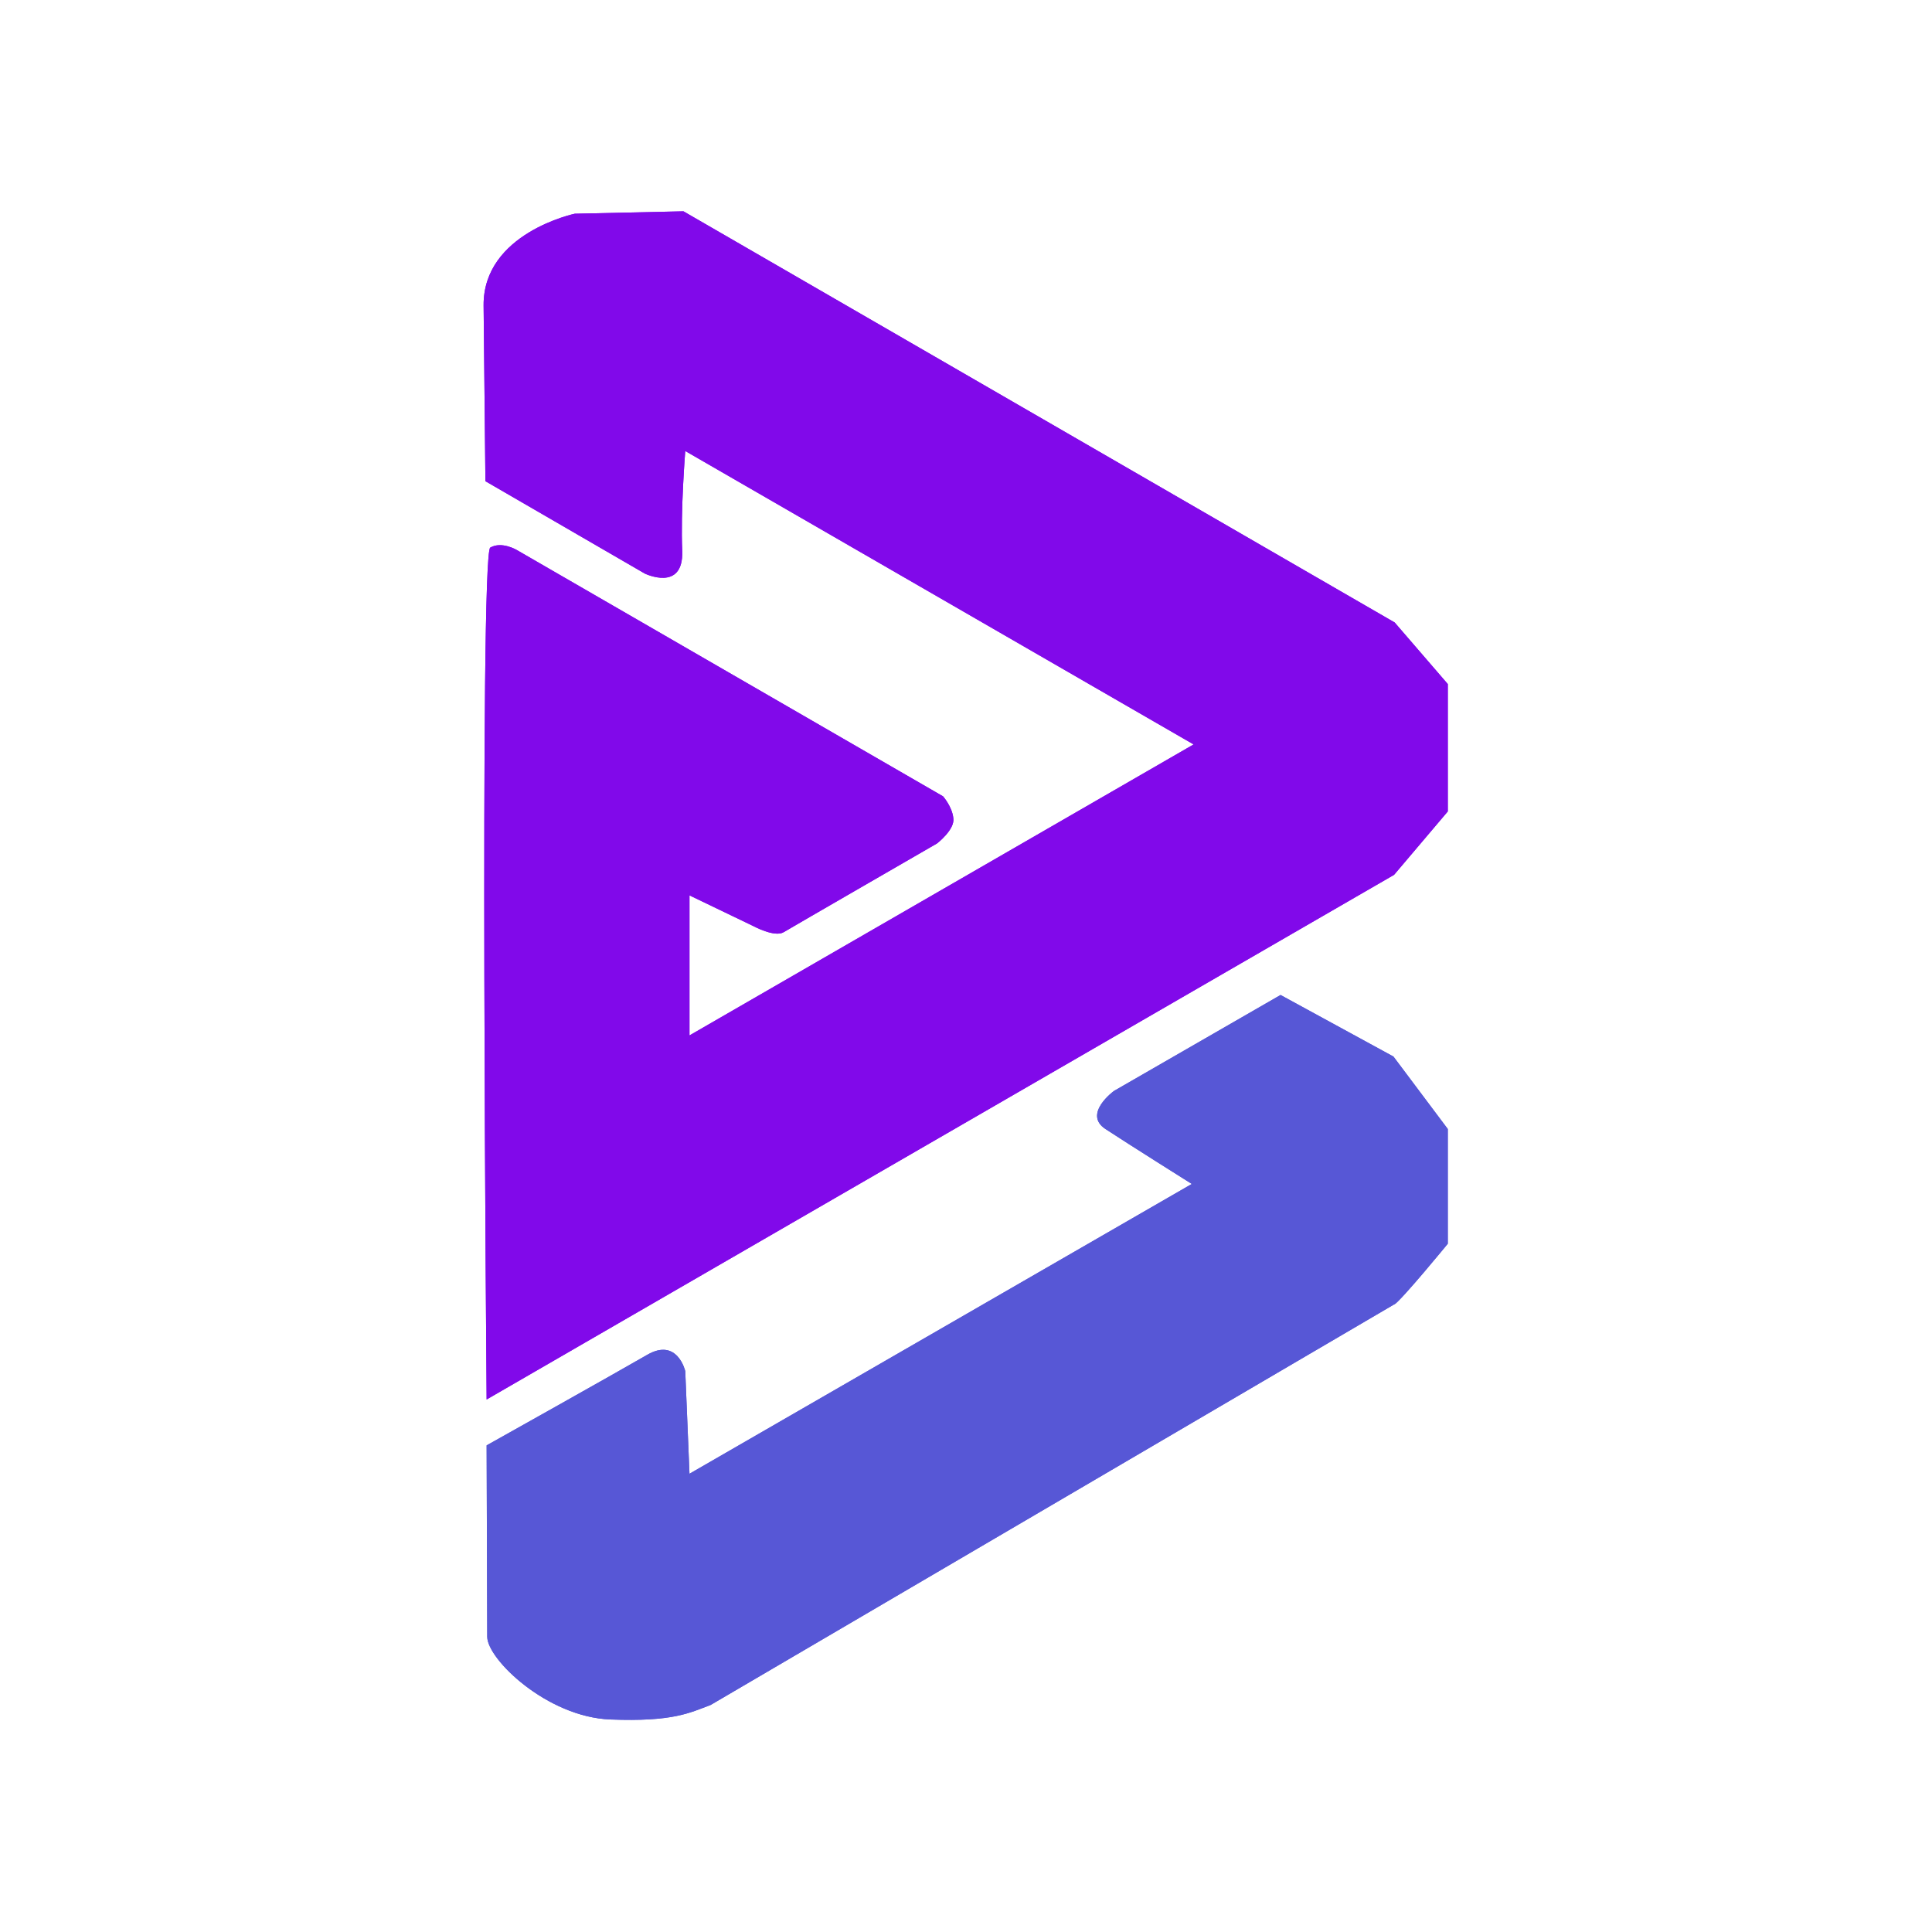
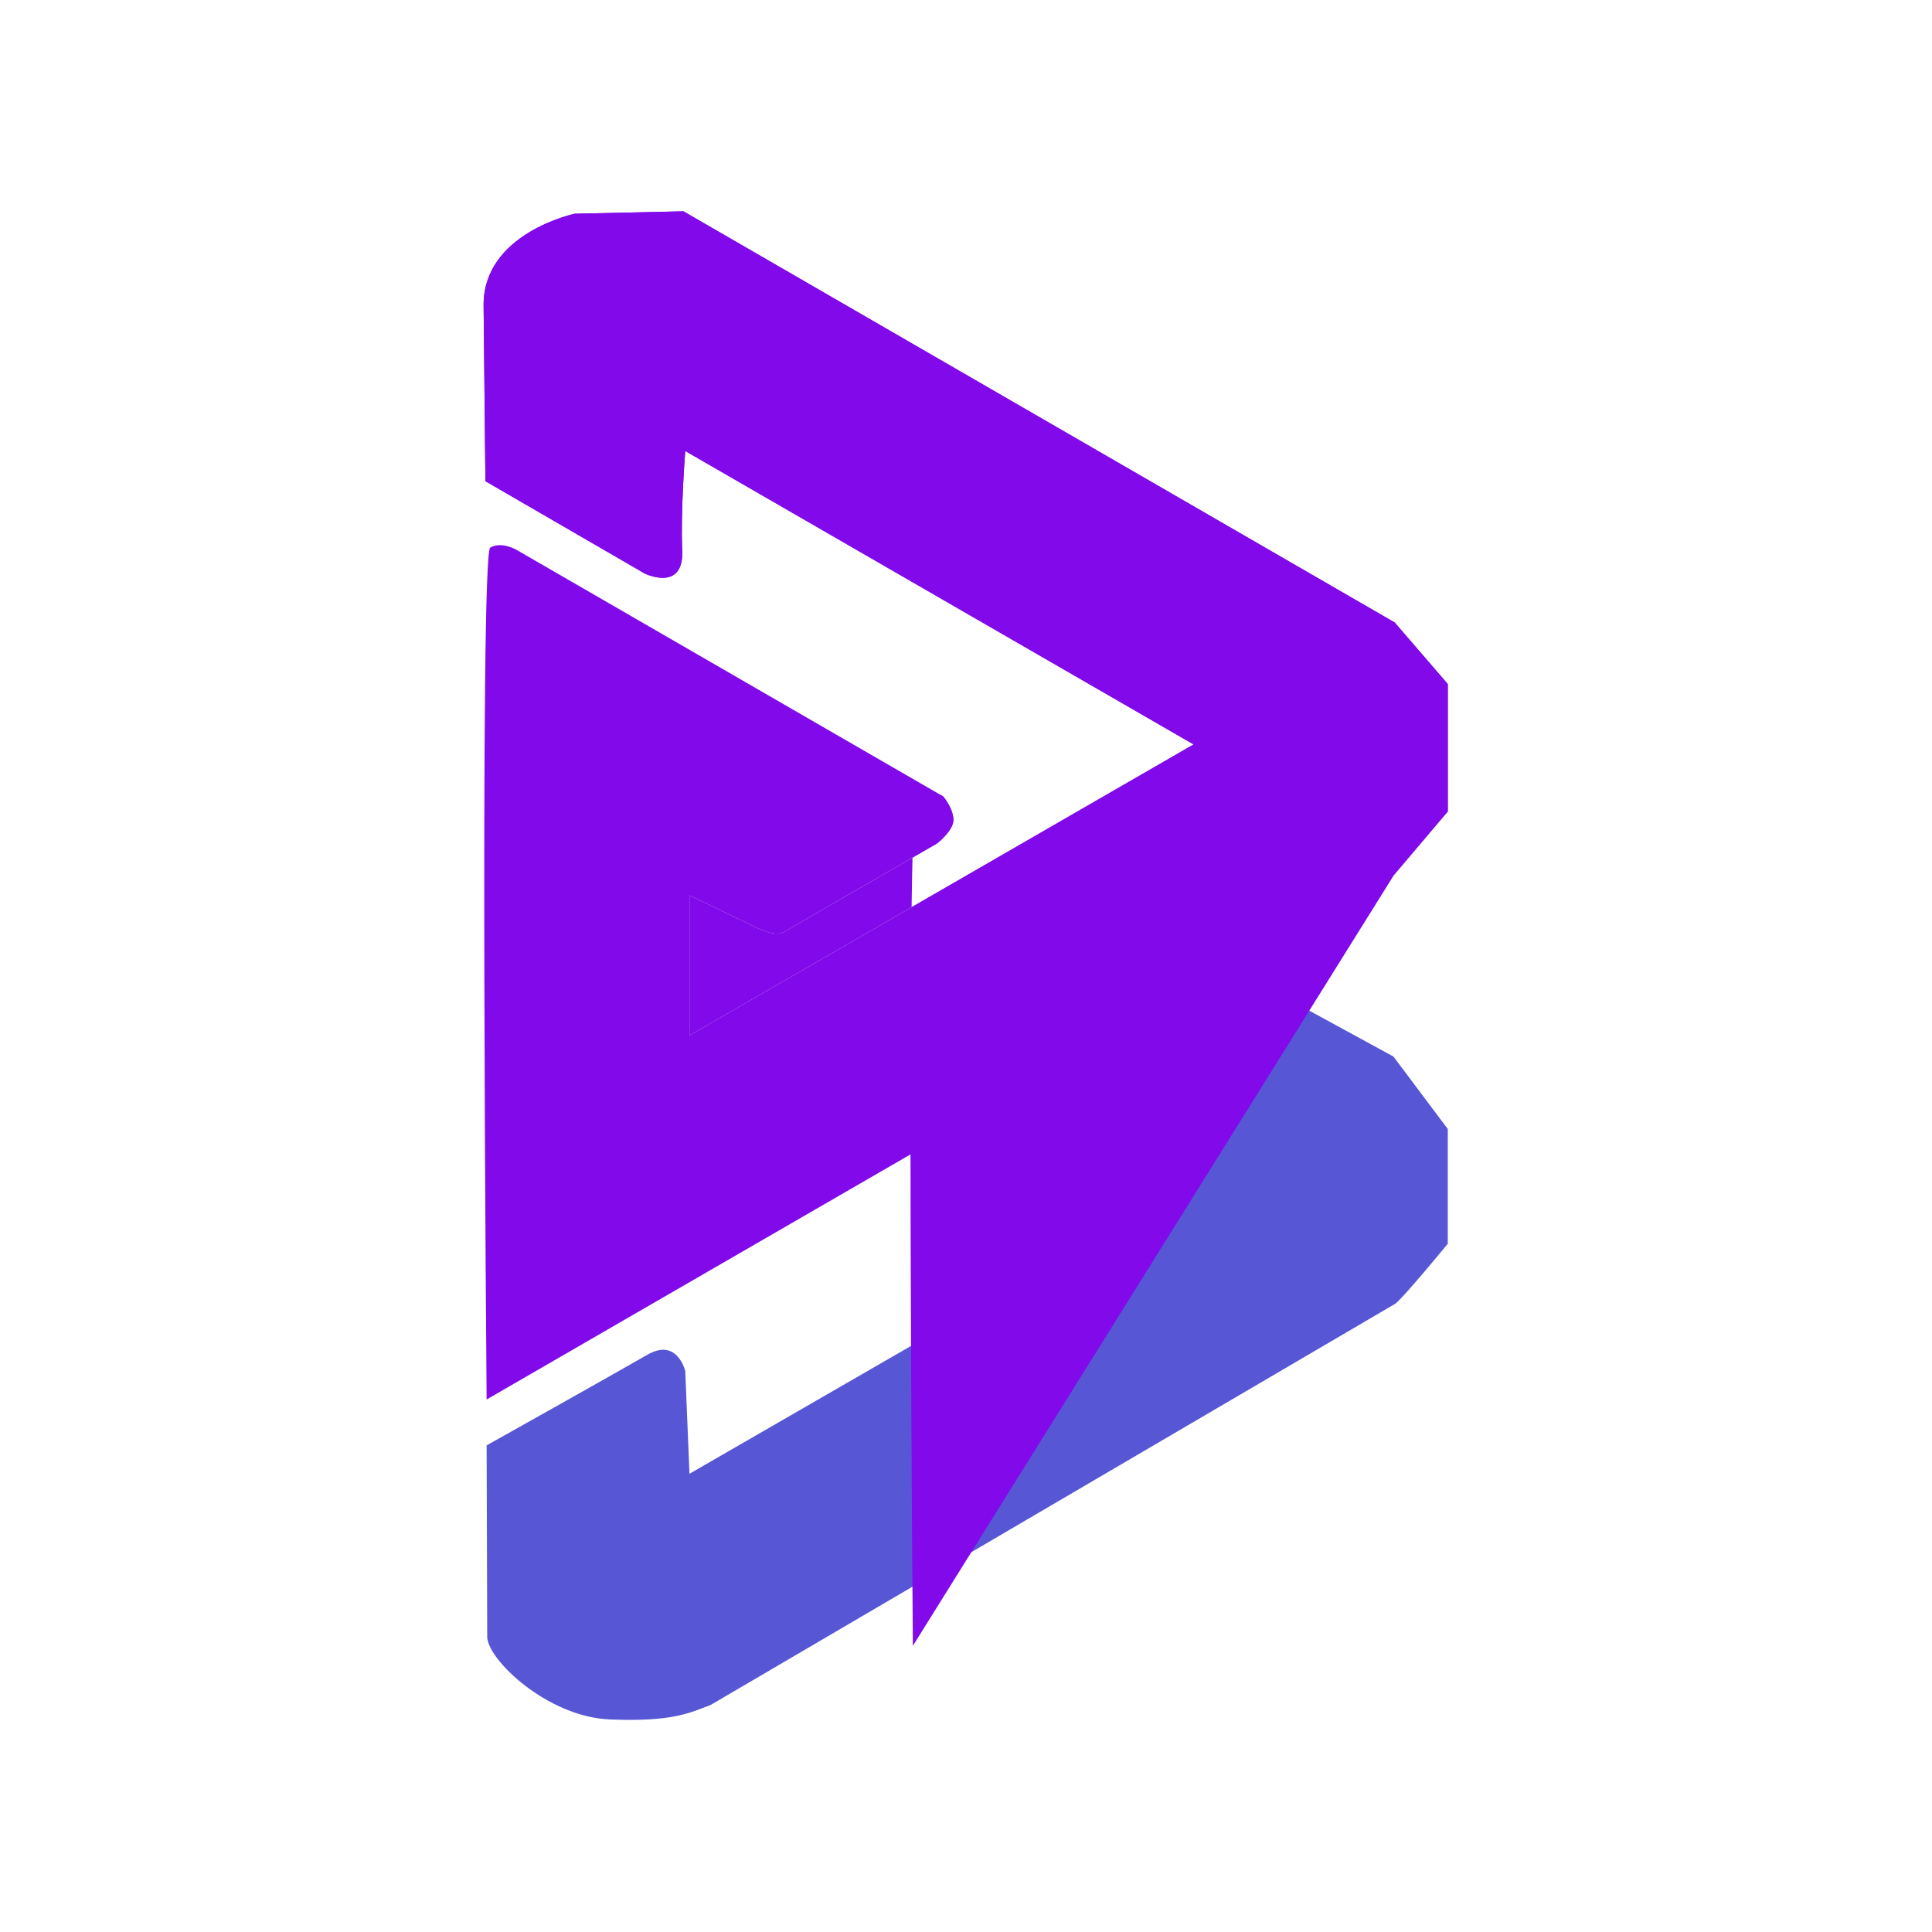
<svg xmlns="http://www.w3.org/2000/svg" height="3200" viewBox="0 0 3200 3200" width="3200">
  <linearGradient id="a" gradientTransform="matrix(1560.638 -900.734 278.714 482.907 805.825 2716.277)" x2="1">
    <stop offset="0" stop-color="#7f0ae8" />
    <stop offset="1" stop-color="#11dbb7" />
  </linearGradient>
  <linearGradient id="b" gradientTransform="matrix(1380.771 155.669 -184.392 1635.543 780.594 1312.693)" x2="1">
    <stop offset="0" stop-color="#8109ea" />
    <stop offset=".44" stop-color="#750ae8" />
    <stop offset="1" stop-color="#3510dd" />
  </linearGradient>
-   <path d="m350 350h2500v2500h-2500z" fill="none" />
  <g fill-rule="evenodd">
    <path d="m2309 2161c12-7 89-101 89-101v-190l-90-120-187-102-276 159s-52 38-14 63 143 91 143 91l-832 480-7-170s-13-56-63-27-266 150-266 150l1 317c0 37 99 133 204 137 104 4 131-11 166-24l1133-664z" fill="url(#a)" />
    <path d="m2309 1449 89-105v-211l-88-102-1178-681-180 4s-152 32-151 152l3 291 264 153s64 31 62-37c-3-67 5-166 5-166l842 486-835 482v-232l106 51s35 19 50 10 254-147 254-147 30-23 27-42c-2-19-17-36-17-36l-706-408s-25-15-44-4c-18 11-6 1411-6 1411z" fill="url(#b)" />
-     <path d="m2309 2161c12-7 89-101 89-101v-190l-90-120-187-102-276 159s-52 38-14 63 143 91 143 91l-832 480-7-170s-13-56-63-27-266 150-266 150l1 317c0 37 99 133 204 137 104 4 131-11 166-24l1133-664z" fill="url(#a)" />
-     <path d="m2309 1449 89-105v-211l-88-102-1178-681-180 4s-152 32-151 152l3 291 264 153s64 31 62-37c-3-67 5-166 5-166l842 486-835 482v-232l106 51s35 19 50 10 254-147 254-147 30-23 27-42c-2-19-17-36-17-36l-706-408s-25-15-44-4c-18 11-6 1411-6 1411z" fill="url(#b)" />
+     <path d="m2309 1449 89-105v-211l-88-102-1178-681-180 4s-152 32-151 152l3 291 264 153s64 31 62-37c-3-67 5-166 5-166l842 486-835 482v-232l106 51s35 19 50 10 254-147 254-147 30-23 27-42c-2-19-17-36-17-36s-25-15-44-4c-18 11-6 1411-6 1411z" fill="url(#b)" />
  </g>
</svg>